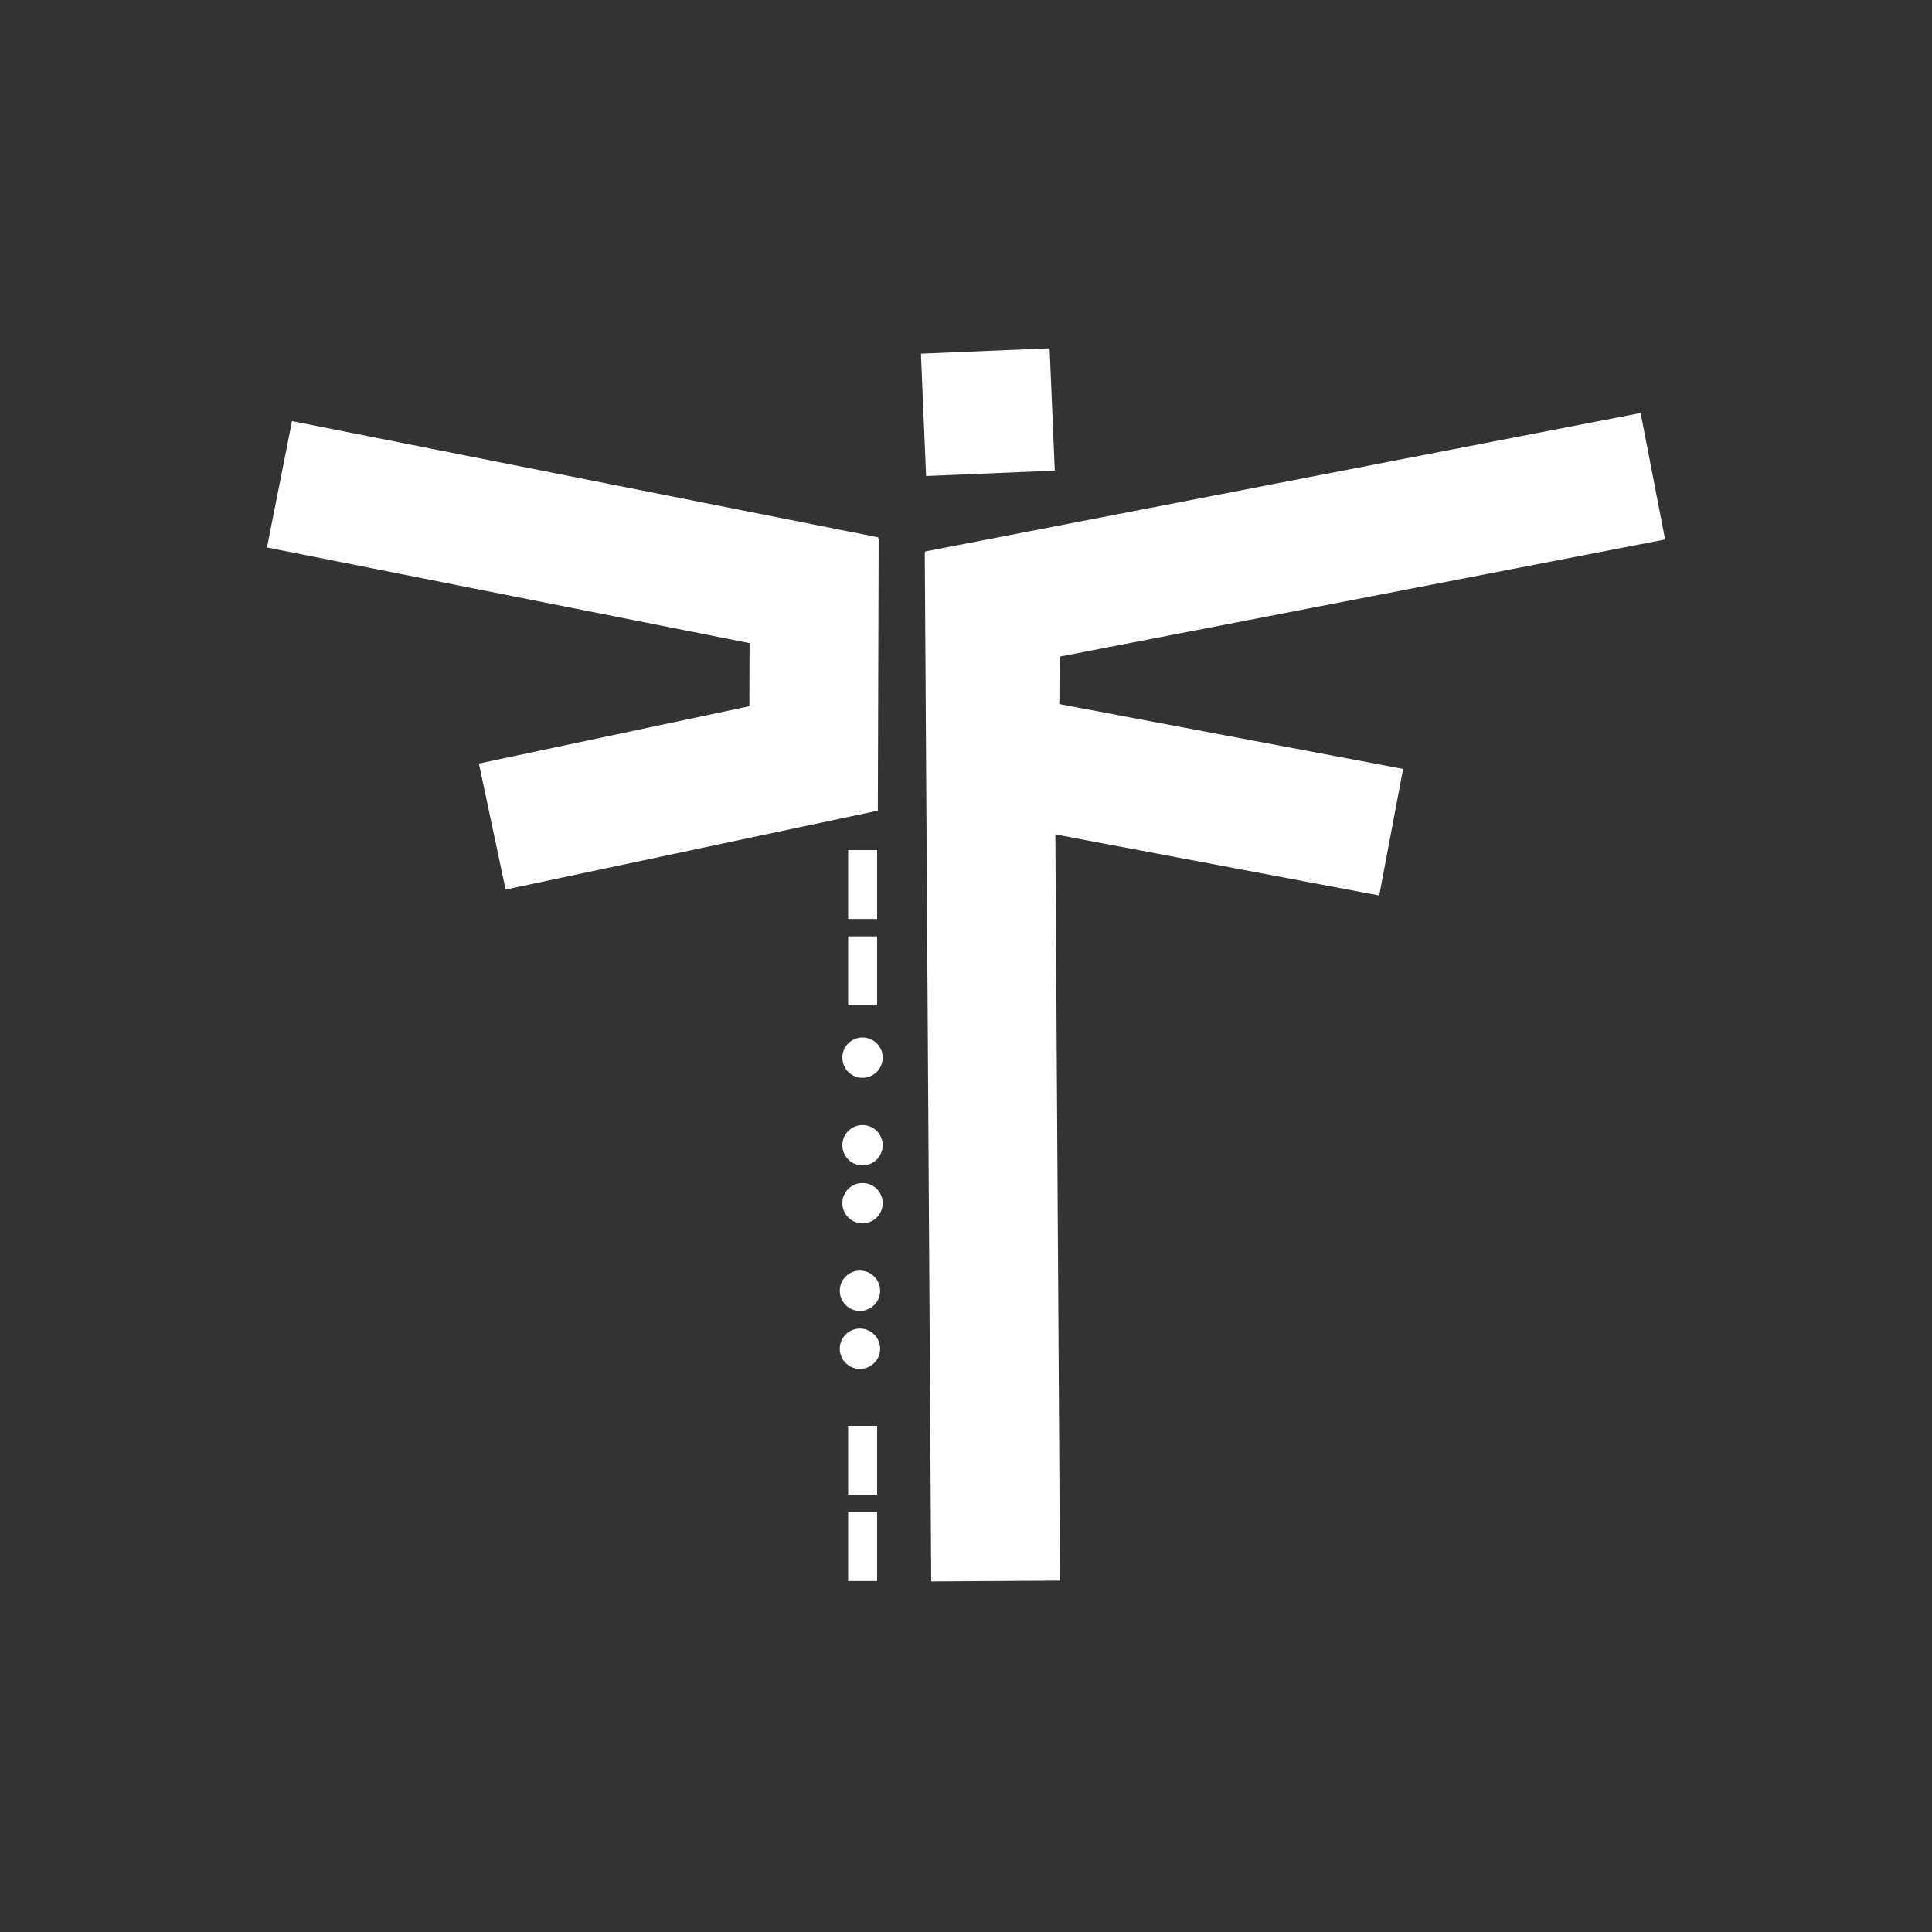
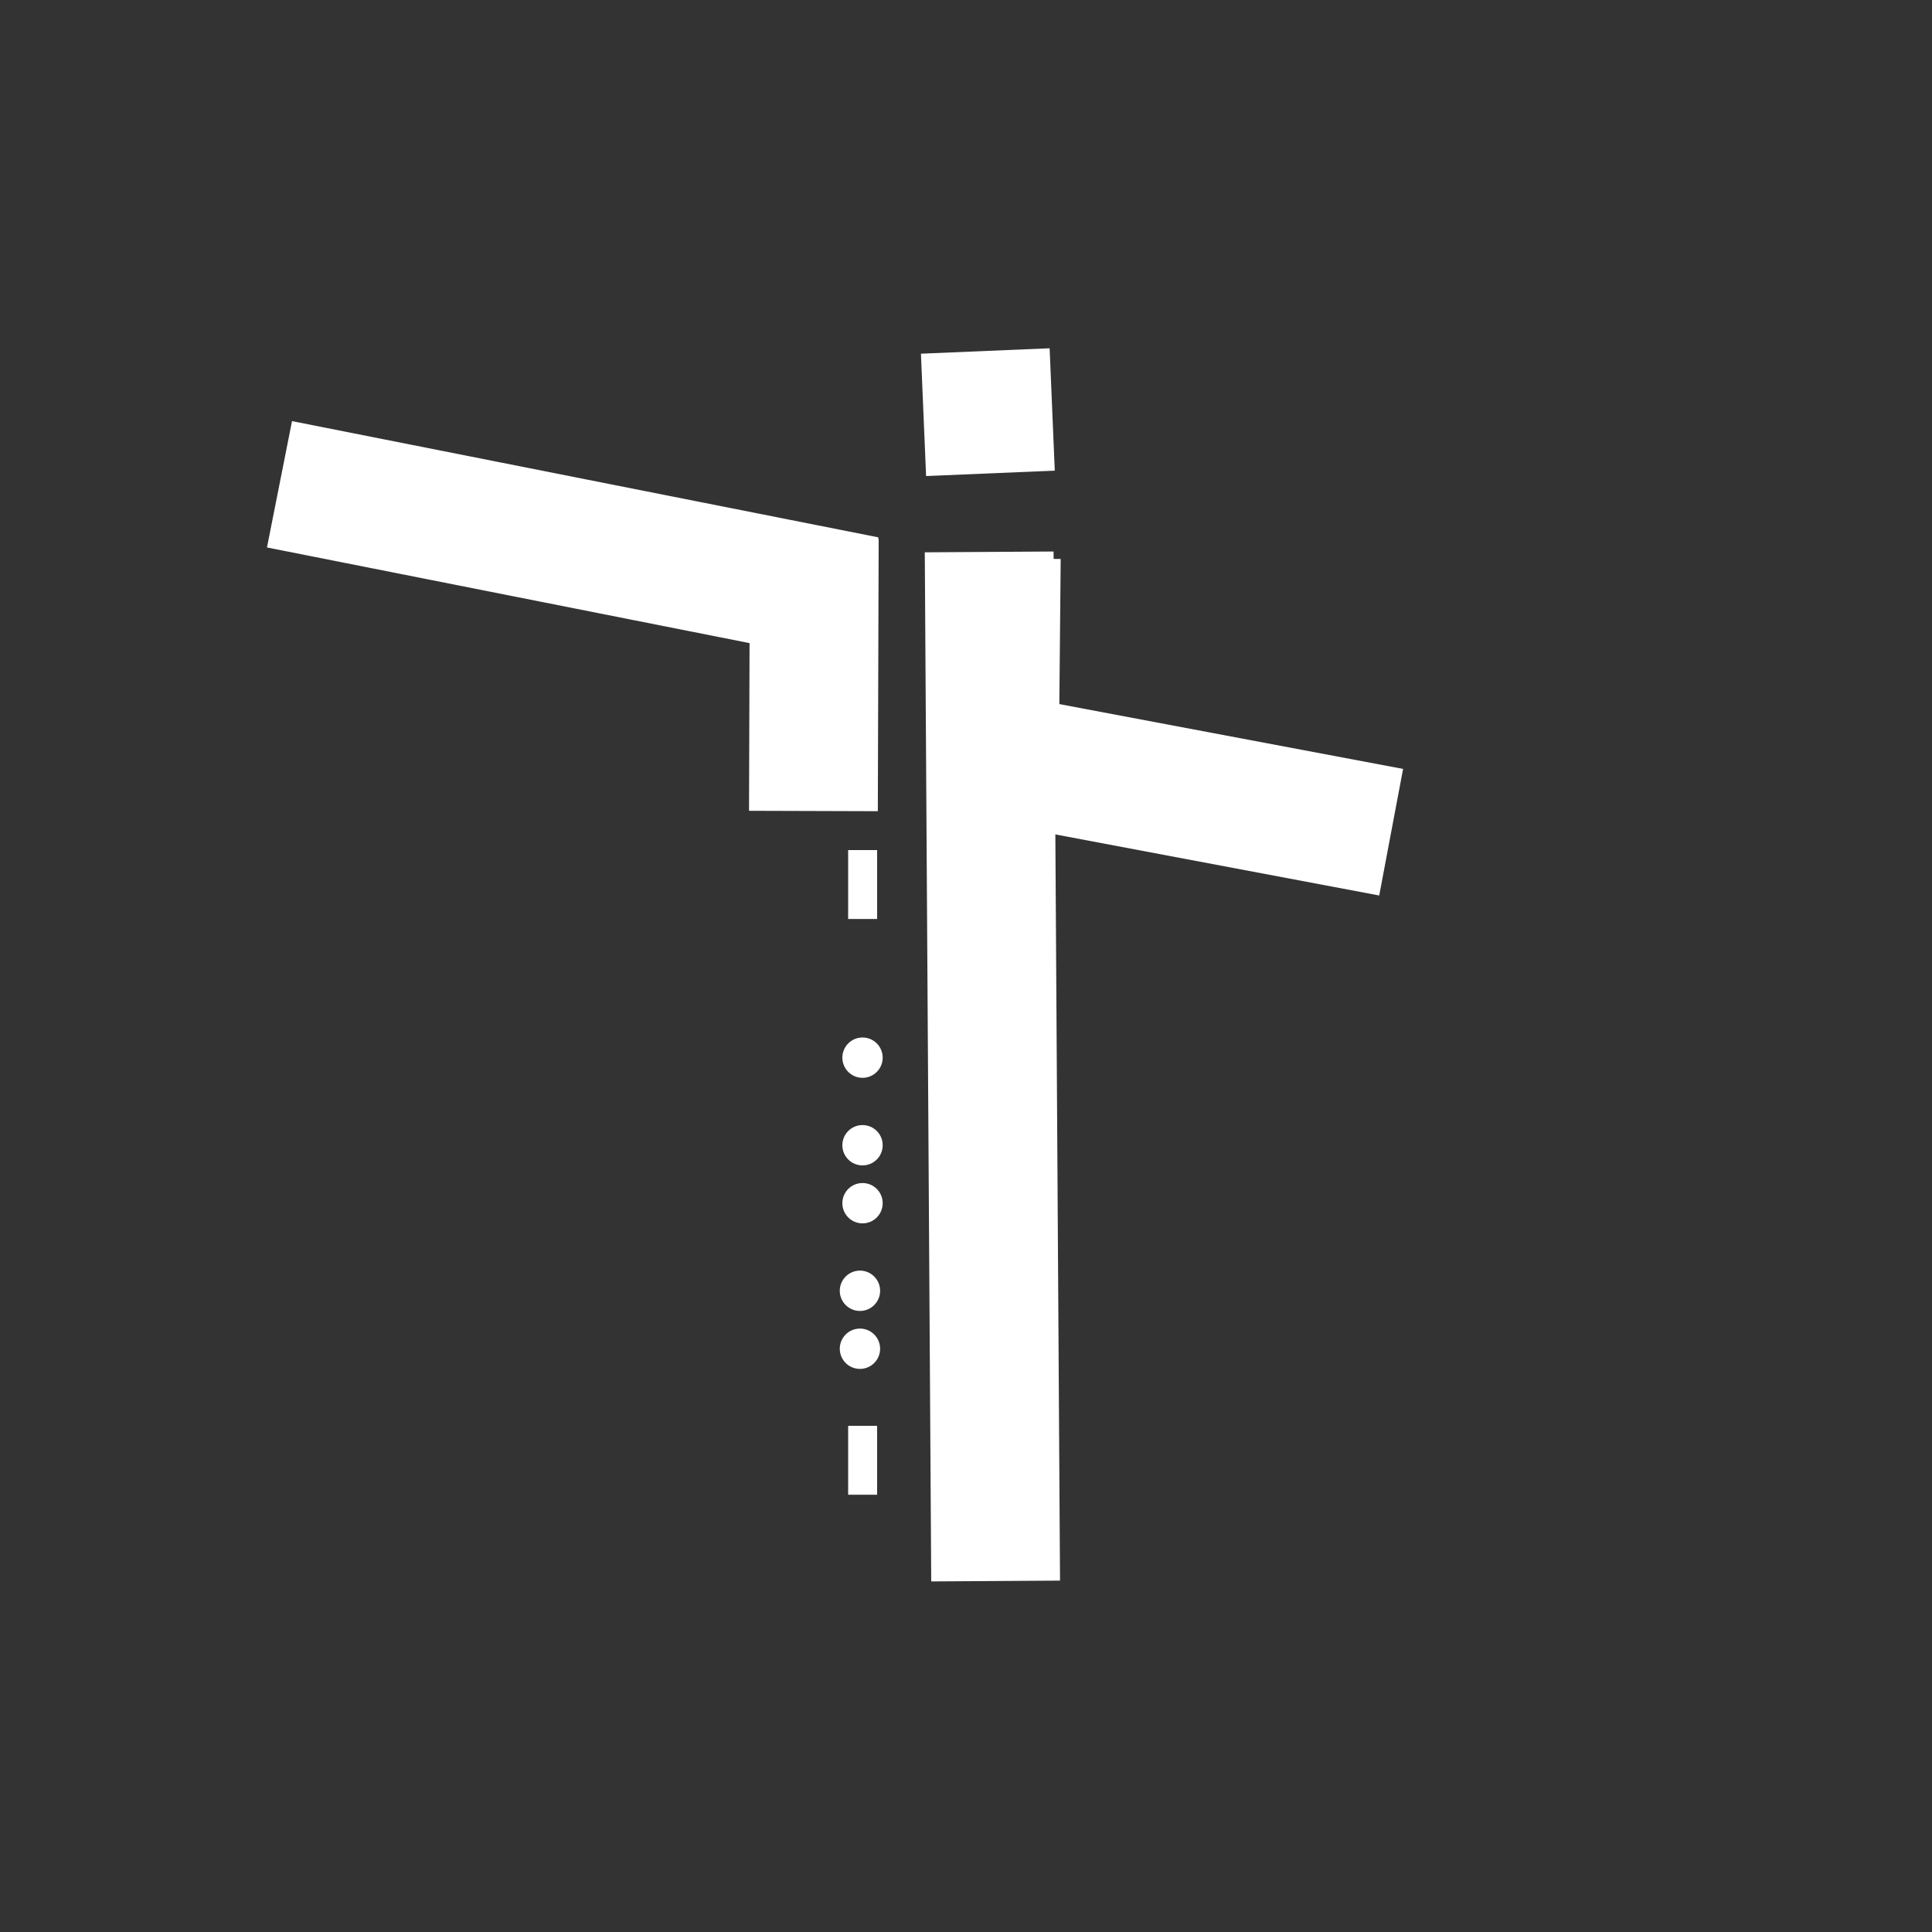
<svg xmlns="http://www.w3.org/2000/svg" width="3000" height="3000" viewBox="0 0 3000 3000" fill="none">
  <rect x="0" y="0" width="3000" height="3000" fill="#333333" stroke="none" />
  <rect x="1317" y="1320" width="45" height="107" fill="white" />
  <rect x="1317" y="2214" width="45" height="107" fill="white" />
-   <rect x="1317" y="1454" width="45" height="107" fill="white" />
-   <rect x="1317" y="2348" width="45" height="107" fill="white" />
  <circle cx="1339.32" cy="1868.32" r="31.319" fill="white" />
  <circle cx="1335.32" cy="2094.32" r="31.319" fill="white" />
  <path d="M433.999 751.999L1344.59 932.5" stroke="white" stroke-width="200" />
  <path d="M2160.18 1292.24L1469.05 1161.92" stroke="white" stroke-width="200" />
  <path d="M1529.94 545L1537.94 735" stroke="white" stroke-width="200" />
  <path d="M1536 857L1546 2455" stroke="white" stroke-width="200" />
-   <line x1="764.369" y1="1283.47" x2="1341.37" y2="1161.17" stroke="white" stroke-width="200" />
-   <path d="M2566.55 739.5L1455.55 954.5" stroke="white" stroke-width="200" />
  <line x1="1264.4" y1="836.313" x2="1263.08" y2="1259.31" stroke="white" stroke-width="200" />
  <line x1="1543.11" y1="1290.02" x2="1547.04" y2="867.036" stroke="white" stroke-width="200" />
  <circle cx="1339.32" cy="1642.32" r="31.319" fill="white" />
  <circle cx="1339.32" cy="1778.32" r="31.319" fill="white" />
  <circle cx="1335.32" cy="2004.32" r="31.319" fill="white" />
</svg>